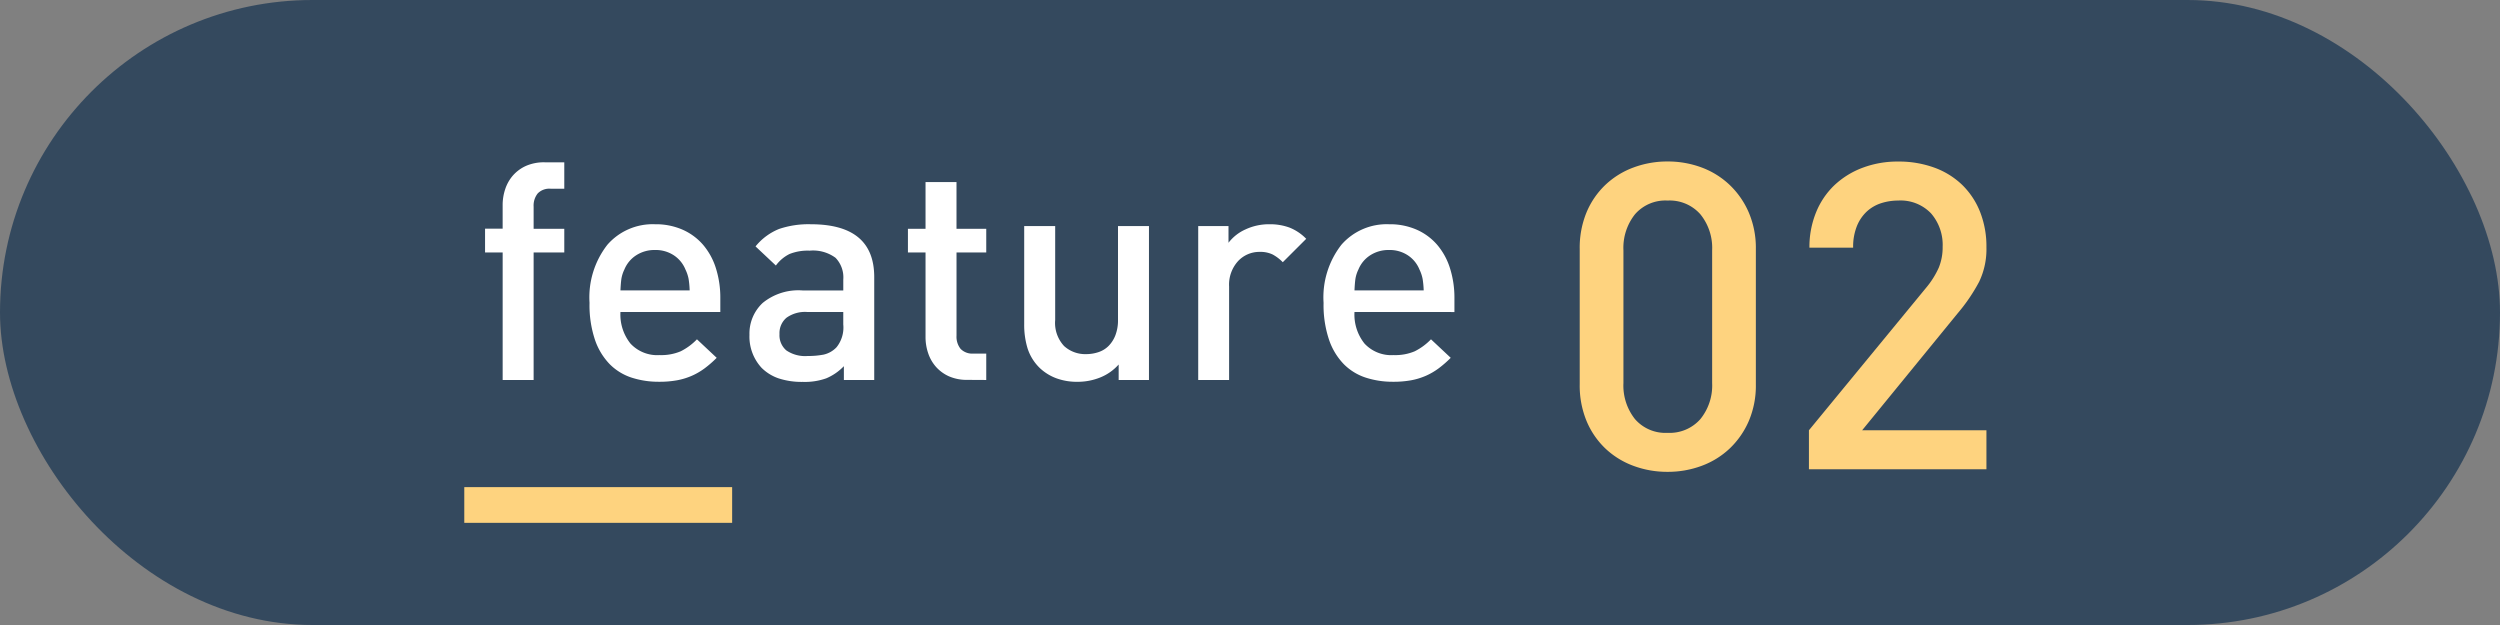
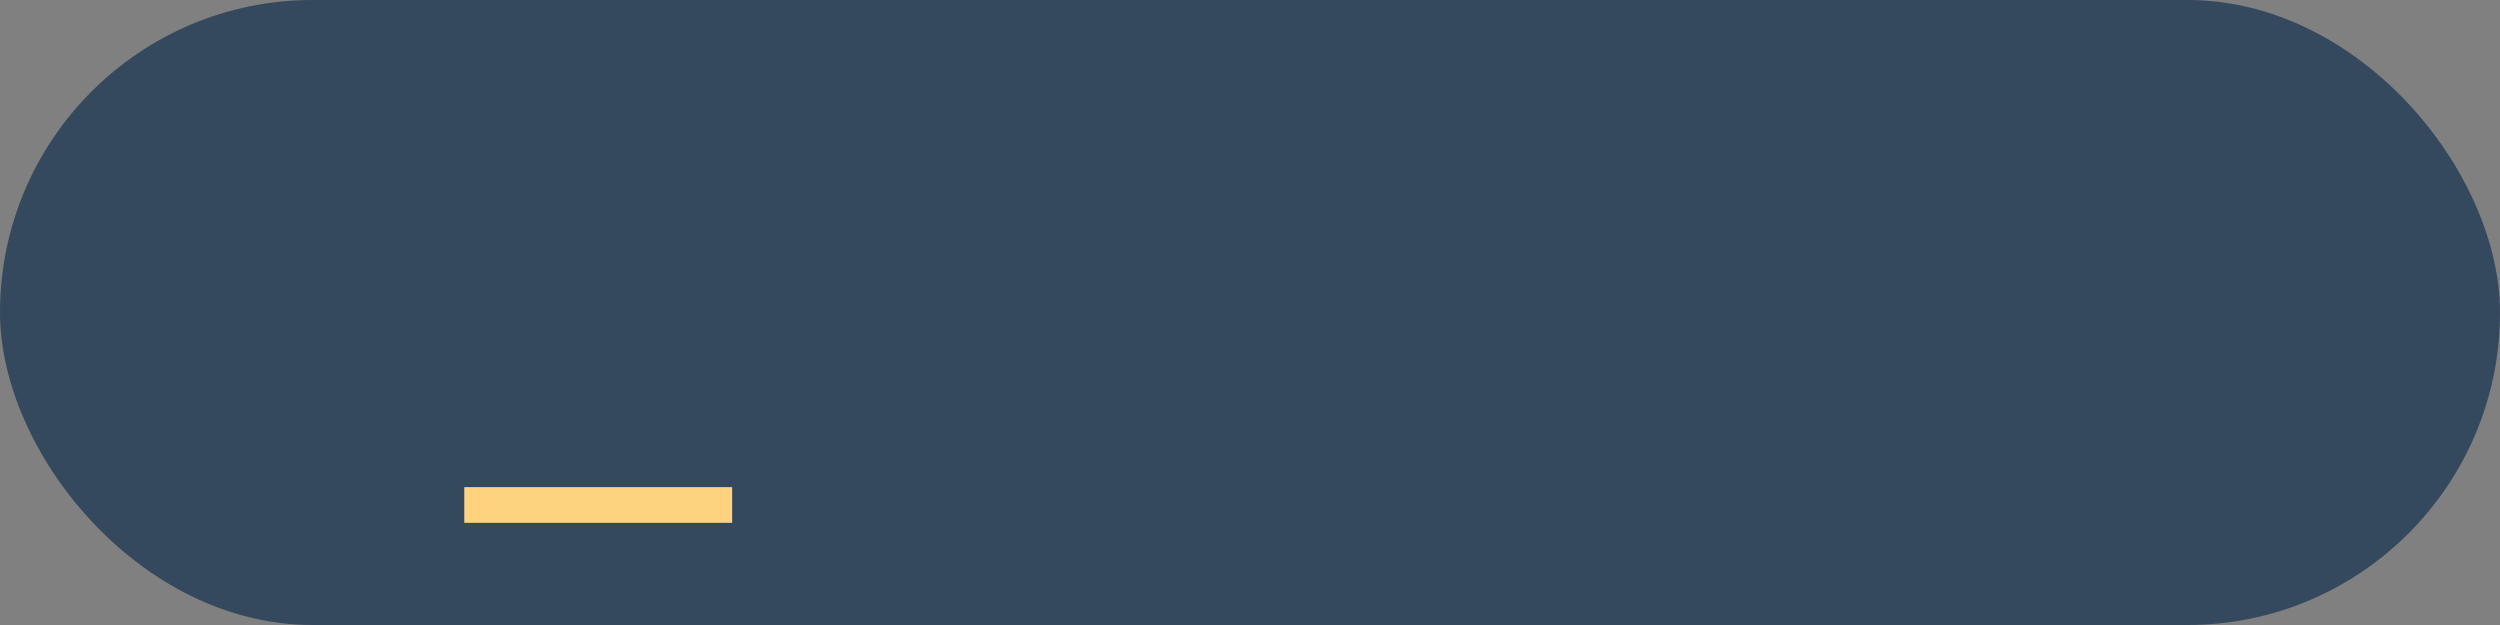
<svg xmlns="http://www.w3.org/2000/svg" width="140" height="35" viewBox="0 0 140 35">
  <rect x="0" y="0" width="140" height="35" fill="#808080" stroke="none" />
  <g id="Group_1682" data-name="Group 1682" transform="translate(-744 -3450)">
    <rect id="Rectangle_648" data-name="Rectangle 648" width="140" height="35" rx="17.5" transform="translate(744 3450)" fill="#34495e" />
    <g id="Group_1671" data-name="Group 1671" transform="translate(34 -12.721)">
-       <path id="Path_3060" data-name="Path 3060" d="M5.1-7.14V-8.466H3.383V-9.707a1.09,1.09,0,0,1,.229-.74.909.909,0,0,1,.723-.264H5.1v-1.479H4.012a2.5,2.5,0,0,0-1.054.2,2.147,2.147,0,0,0-.731.535,2.218,2.218,0,0,0-.434.765,2.8,2.8,0,0,0-.145.892v1.326H.663V-7.14h.986V0H3.383V-7.14Zm8.738,3.332v-.765a5.464,5.464,0,0,0-.247-1.683,3.742,3.742,0,0,0-.714-1.309,3.248,3.248,0,0,0-1.148-.85,3.732,3.732,0,0,0-1.547-.306A3.369,3.369,0,0,0,7.514-7.574a4.793,4.793,0,0,0-1,3.255A6.1,6.1,0,0,0,6.82-2.244,3.643,3.643,0,0,0,7.653-.876a3.073,3.073,0,0,0,1.229.748A4.895,4.895,0,0,0,10.4.1,5.481,5.481,0,0,0,11.416.017a3.761,3.761,0,0,0,.833-.255,3.734,3.734,0,0,0,.714-.417,6.13,6.13,0,0,0,.672-.586L12.529-2.278a3.316,3.316,0,0,1-.909.671,2.79,2.79,0,0,1-1.182.213A2.044,2.044,0,0,1,8.806-2.04a2.606,2.606,0,0,1-.561-1.768ZM12.121-5.015H8.245q.017-.391.051-.637a1.874,1.874,0,0,1,.17-.536,1.714,1.714,0,0,1,.655-.791,1.884,1.884,0,0,1,1.063-.3,1.843,1.843,0,0,1,1.054.3,1.73,1.73,0,0,1,.646.791,2.118,2.118,0,0,1,.179.536A5.221,5.221,0,0,1,12.121-5.015ZM22.457,0V-5.763q0-2.958-3.553-2.958a5.13,5.13,0,0,0-1.776.264,3.264,3.264,0,0,0-1.318.977l1.139,1.071a2.1,2.1,0,0,1,.765-.646,2.747,2.747,0,0,1,1.122-.187,2.123,2.123,0,0,1,1.454.4,1.575,1.575,0,0,1,.434,1.216v.612H18.445a3.155,3.155,0,0,0-2.235.7,2.344,2.344,0,0,0-.74,1.785A2.576,2.576,0,0,0,16.15-.68a2.486,2.486,0,0,0,.944.587,4.14,4.14,0,0,0,1.368.2,3.565,3.565,0,0,0,1.309-.2,2.972,2.972,0,0,0,.986-.68V0ZM20.723-3.111a1.767,1.767,0,0,1-.374,1.275,1.421,1.421,0,0,1-.731.416,4.628,4.628,0,0,1-.884.077,1.872,1.872,0,0,1-1.2-.314,1.11,1.11,0,0,1-.382-.91,1.124,1.124,0,0,1,.391-.918A1.78,1.78,0,0,1,18.7-3.808h2.023ZM28.73,0V-1.479h-.714a.909.909,0,0,1-.722-.263,1.09,1.09,0,0,1-.229-.74V-7.14H28.73V-8.466H27.064v-2.618H25.33v2.618h-.986V-7.14h.986V-2.4a2.8,2.8,0,0,0,.145.893,2.218,2.218,0,0,0,.434.765,2.147,2.147,0,0,0,.731.536,2.5,2.5,0,0,0,1.054.2Zm9.112,0V-8.619H36.108v5.253a2.328,2.328,0,0,1-.145.859,1.749,1.749,0,0,1-.382.6,1.434,1.434,0,0,1-.569.348,2.163,2.163,0,0,1-.689.111A1.758,1.758,0,0,1,33.09-1.9a1.9,1.9,0,0,1-.5-1.462V-8.619H30.855v5.508a4.494,4.494,0,0,0,.187,1.335,2.653,2.653,0,0,0,.68,1.1,2.728,2.728,0,0,0,.926.578,3.345,3.345,0,0,0,1.2.2A3.376,3.376,0,0,0,35.1-.136a2.736,2.736,0,0,0,1.045-.731V0Zm8.806-7.905a2.67,2.67,0,0,0-.935-.629,3.148,3.148,0,0,0-1.122-.187,3.105,3.105,0,0,0-1.343.289,2.462,2.462,0,0,0-.952.748v-.935H40.6V0H42.33V-5.236a1.956,1.956,0,0,1,.5-1.419,1.628,1.628,0,0,1,1.215-.518,1.576,1.576,0,0,1,.722.145,2.336,2.336,0,0,1,.569.433Zm8.3,4.1v-.765A5.464,5.464,0,0,0,54.7-6.256a3.742,3.742,0,0,0-.714-1.309,3.248,3.248,0,0,0-1.148-.85,3.732,3.732,0,0,0-1.547-.306A3.369,3.369,0,0,0,48.62-7.574a4.793,4.793,0,0,0-1,3.255,6.1,6.1,0,0,0,.309,2.074,3.643,3.643,0,0,0,.833,1.368,3.073,3.073,0,0,0,1.229.748A4.895,4.895,0,0,0,51.51.1,5.481,5.481,0,0,0,52.522.017a3.761,3.761,0,0,0,.833-.255,3.734,3.734,0,0,0,.714-.417,6.13,6.13,0,0,0,.672-.586L53.635-2.278a3.316,3.316,0,0,1-.91.671,2.79,2.79,0,0,1-1.181.213,2.044,2.044,0,0,1-1.632-.646,2.606,2.606,0,0,1-.561-1.768ZM53.227-5.015H49.351q.017-.391.051-.637a1.874,1.874,0,0,1,.17-.536,1.714,1.714,0,0,1,.654-.791,1.884,1.884,0,0,1,1.063-.3,1.843,1.843,0,0,1,1.054.3,1.73,1.73,0,0,1,.646.791,2.118,2.118,0,0,1,.179.536A5.221,5.221,0,0,1,53.227-5.015Z" transform="translate(736.5 3484)" fill="#fff" />
-       <path id="Path_3061" data-name="Path 3061" d="M11.328-4.752v-7.584a5.048,5.048,0,0,0-.4-2.052,4.684,4.684,0,0,0-1.068-1.536A4.6,4.6,0,0,0,8.292-16.9a5.41,5.41,0,0,0-1.908-.336,5.41,5.41,0,0,0-1.908.336,4.6,4.6,0,0,0-1.572.972,4.538,4.538,0,0,0-1.056,1.536,5.186,5.186,0,0,0-.384,2.052v7.584A5.186,5.186,0,0,0,1.848-2.7,4.538,4.538,0,0,0,2.9-1.164a4.6,4.6,0,0,0,1.572.972A5.41,5.41,0,0,0,6.384.144,5.41,5.41,0,0,0,8.292-.192a4.6,4.6,0,0,0,1.572-.972A4.684,4.684,0,0,0,10.932-2.7,5.048,5.048,0,0,0,11.328-4.752ZM8.88-4.824a2.985,2.985,0,0,1-.66,2.016,2.291,2.291,0,0,1-1.836.768A2.255,2.255,0,0,1,4.56-2.808a3.021,3.021,0,0,1-.648-2.016v-7.44A3.021,3.021,0,0,1,4.56-14.28a2.255,2.255,0,0,1,1.824-.768,2.291,2.291,0,0,1,1.836.768,2.985,2.985,0,0,1,.66,2.016ZM24.24,0V-2.184H17.28l5.352-6.552a9.87,9.87,0,0,0,1.2-1.764,4.226,4.226,0,0,0,.408-1.932,5.26,5.26,0,0,0-.36-1.992,4.324,4.324,0,0,0-1.008-1.512,4.419,4.419,0,0,0-1.56-.96,5.793,5.793,0,0,0-2.016-.336,5.543,5.543,0,0,0-1.992.348,4.7,4.7,0,0,0-1.572.972A4.355,4.355,0,0,0,14.7-14.388a5.134,5.134,0,0,0-.372,1.98h2.448a3.1,3.1,0,0,1,.216-1.224,2.283,2.283,0,0,1,.564-.816,2.167,2.167,0,0,1,.8-.456,3.09,3.09,0,0,1,.936-.144,2.358,2.358,0,0,1,1.848.72,2.692,2.692,0,0,1,.648,1.872,2.989,2.989,0,0,1-.216,1.164,4.809,4.809,0,0,1-.7,1.116L14.3-2.184V0Z" transform="translate(797 3489)" fill="#fed37f" />
      <rect id="Rectangle_644" data-name="Rectangle 644" width="15" height="2" transform="translate(736 3490)" fill="#fed37f" />
    </g>
  </g>
</svg>